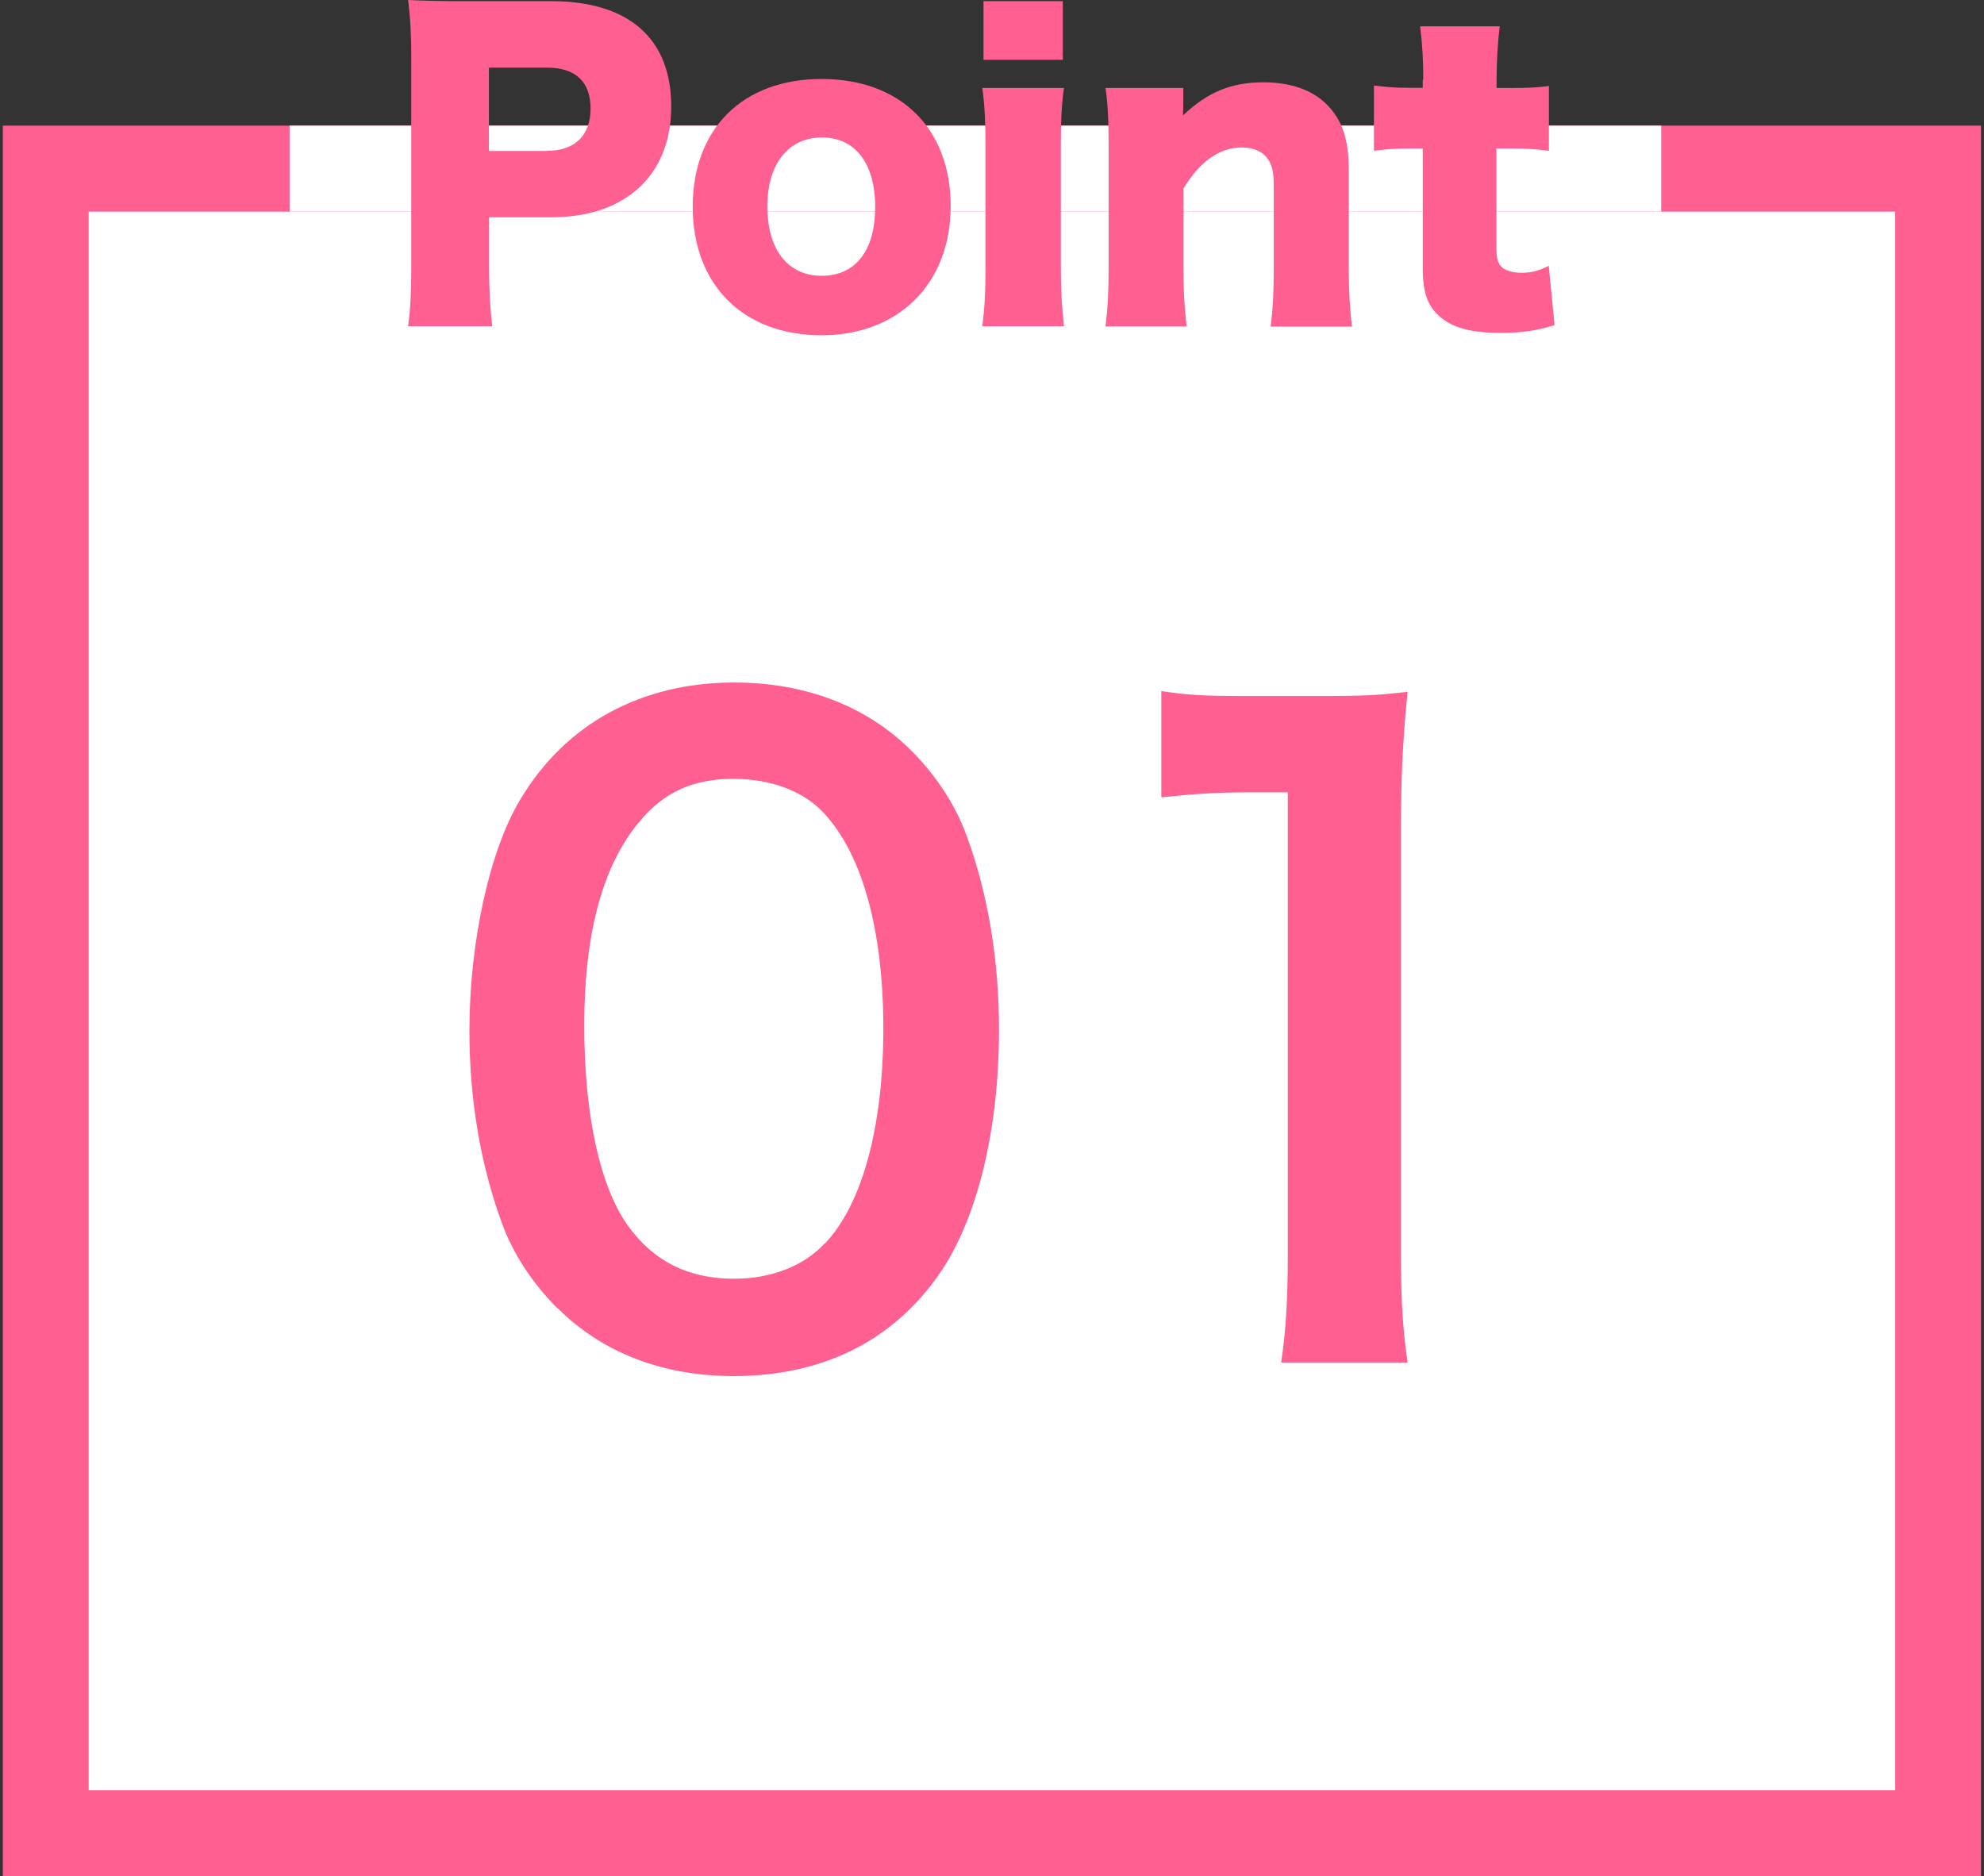
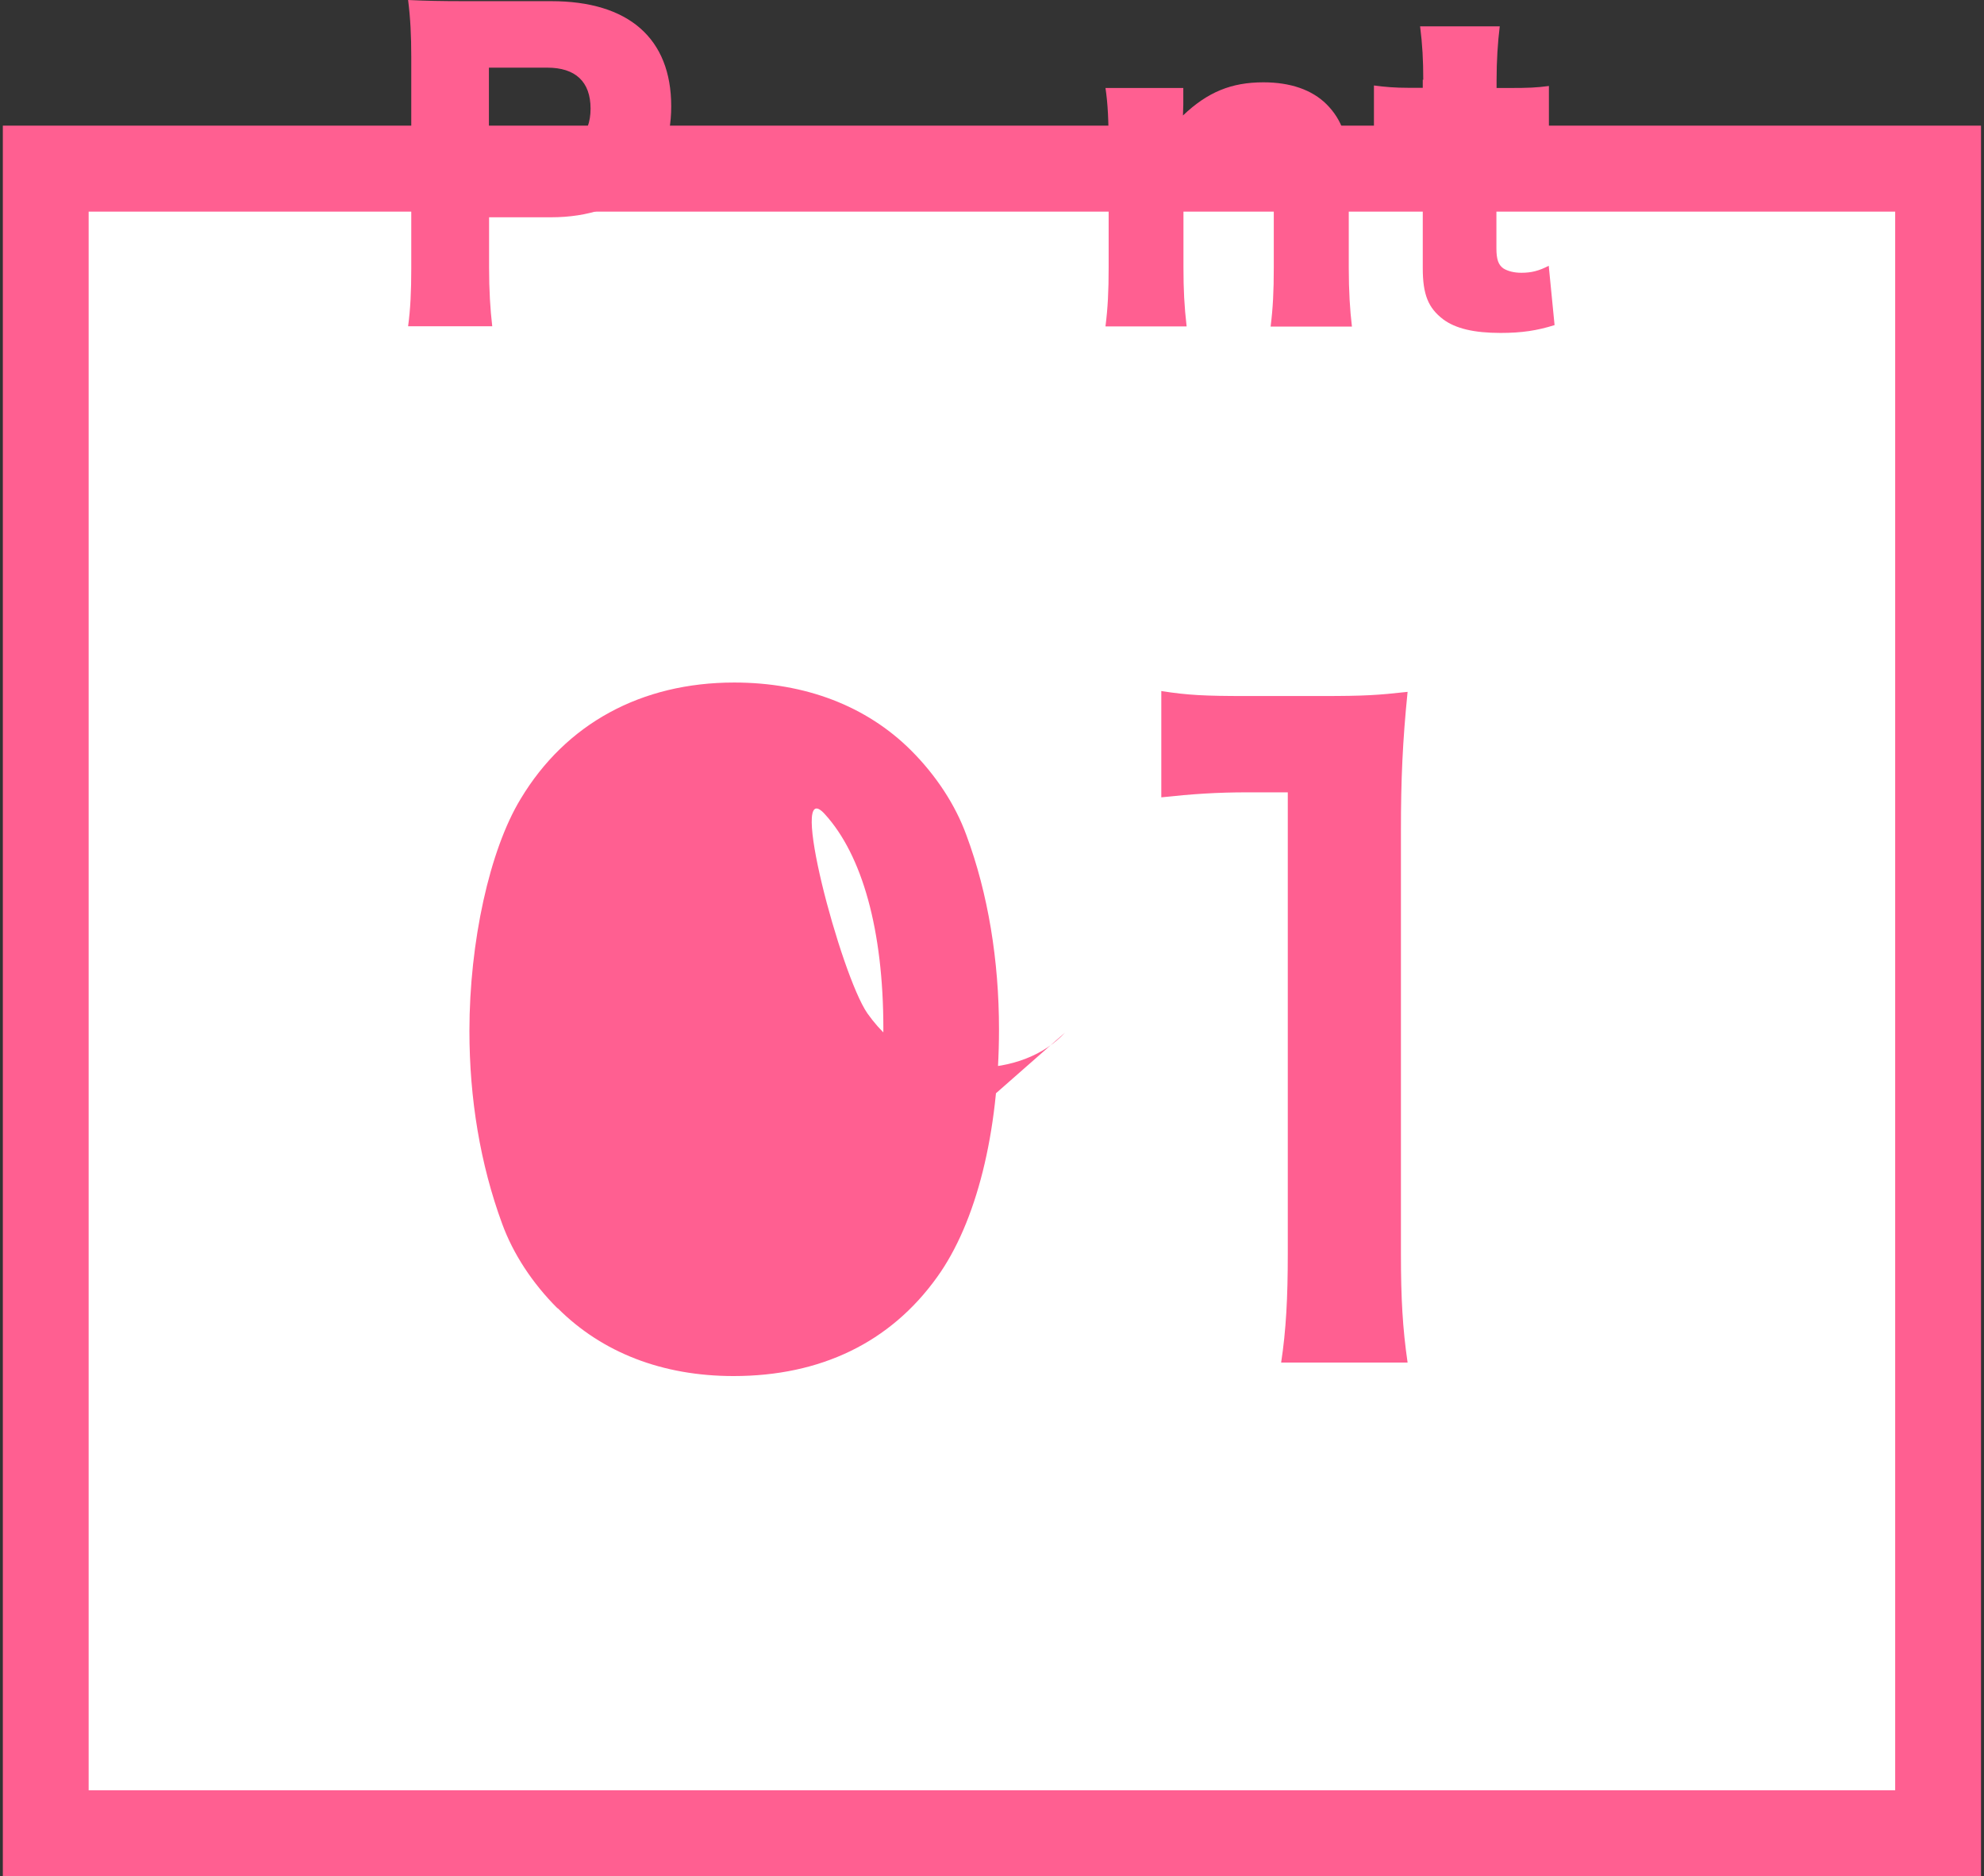
<svg xmlns="http://www.w3.org/2000/svg" id="_レイヤー_2" data-name="レイヤー 2" viewBox="0 0 119.06 112.59">
  <rect x="0" y="0" width="119.06" height="112.59" fill="#333333" stroke="none" />
  <defs>
    <style>
      .cls-1 {
        fill: none;
      }

      .cls-2 {
        fill: #ff5f91;
      }

      .cls-3 {
        isolation: isolate;
      }

      .cls-4 {
        fill: #fff;
      }
    </style>
  </defs>
  <g id="_レイヤー_1-2" data-name="レイヤー 1">
    <g>
      <rect class="cls-4" x=".28" y="7.64" width="118.41" height="104.95" />
      <g id="_グループ_292" data-name="グループ 292">
        <g id="_01" data-name=" 01" class="cls-3">
          <g class="cls-3">
-             <path class="cls-2" d="M33.45,78.51c-1.51-1.51-2.66-3.27-3.32-5.08-1.31-3.57-1.96-7.49-1.96-11.56,0-5.33,1.21-10.86,3.07-13.92,2.71-4.52,7.24-6.99,12.82-6.99,4.27,0,7.94,1.41,10.61,4.07,1.51,1.51,2.66,3.27,3.32,5.08,1.31,3.52,1.96,7.54,1.96,11.66,0,6.18-1.36,11.61-3.72,14.88-2.81,3.92-6.99,5.93-12.21,5.93-4.27,0-7.89-1.41-10.55-4.07ZM49.49,74.64c2.26-2.36,3.52-7.04,3.52-12.92s-1.26-10.4-3.52-12.87c-1.21-1.36-3.22-2.11-5.48-2.11-2.41,0-4.17.8-5.63,2.56-2.21,2.61-3.32,6.74-3.32,12.21s.96,9.65,2.56,11.96c1.56,2.21,3.67,3.27,6.43,3.27,2.21,0,4.17-.75,5.43-2.11Z" />
+             <path class="cls-2" d="M33.45,78.51c-1.51-1.51-2.66-3.27-3.32-5.08-1.31-3.57-1.96-7.49-1.96-11.56,0-5.33,1.21-10.86,3.07-13.92,2.71-4.52,7.24-6.99,12.82-6.99,4.27,0,7.94,1.41,10.61,4.07,1.51,1.51,2.66,3.27,3.32,5.08,1.31,3.52,1.96,7.54,1.96,11.66,0,6.18-1.36,11.61-3.72,14.88-2.81,3.92-6.99,5.93-12.21,5.93-4.27,0-7.89-1.41-10.55-4.07ZM49.49,74.64c2.26-2.36,3.52-7.04,3.52-12.92s-1.26-10.4-3.52-12.87s.96,9.65,2.56,11.96c1.56,2.21,3.67,3.27,6.43,3.27,2.21,0,4.17-.75,5.43-2.11Z" />
            <path class="cls-2" d="M76.88,81.78c.3-1.96.4-3.92.4-6.53v-27.7h-2.41c-1.86,0-3.32.1-5.18.3v-6.38c1.56.25,2.66.3,5.03.3h4.62c2.56,0,3.32-.05,5.13-.25-.3,2.97-.4,5.28-.4,8.29v25.43c0,2.66.1,4.47.4,6.53h-7.59Z" />
          </g>
        </g>
        <g id="_長方形_265" data-name="長方形 265">
          <rect class="cls-1" y="7.7" width="119.06" height="104.73" />
          <path class="cls-2" d="M118.88,112.59H.17V7.54h118.71v105.05ZM5.32,107.44h108.41V12.7H5.32v94.74Z" />
        </g>
-         <rect id="_長方形_266" data-name="長方形 266" class="cls-4" x="17.38" y="7.54" width="82.31" height="5.16" />
        <g>
          <path class="cls-2" d="M24.49,19.58c.14-1.03.19-2.09.19-3.47V3.42c0-1.27-.05-2.32-.19-3.42,1.1.05,1.95.07,3.45.07h5.14c4.64,0,7.2,2.23,7.2,6.31s-2.67,6.66-7.22,6.66h-3.71v3c0,1.38.07,2.53.19,3.54h-5.04ZM32.84,9.05c1.64,0,2.6-.91,2.6-2.53s-.91-2.46-2.6-2.46h-3.5v5h3.5Z" />
-           <path class="cls-2" d="M41.57,12.41c0-4.69,3-7.67,7.74-7.67s7.74,2.98,7.74,7.62-3.1,7.76-7.76,7.76-7.72-3-7.72-7.72ZM46.05,12.38c0,2.6,1.22,4.17,3.26,4.17s3.21-1.52,3.21-4.13-1.2-4.17-3.19-4.17-3.28,1.55-3.28,4.13Z" />
-           <path class="cls-2" d="M63.85,5.28c-.14.96-.19,1.9-.19,3.54v7.22c0,1.27.07,2.53.19,3.54h-4.9c.14-1.15.19-2.04.19-3.54v-7.22c0-1.52-.05-2.49-.19-3.54h4.9ZM63.78.07v3.52h-4.76V.07h4.76Z" />
          <path class="cls-2" d="M66.34,19.58c.14-1.1.19-2.09.19-3.54v-7.22c0-1.62-.05-2.6-.19-3.54h4.67v.99c0,.14-.02.49-.02.66,1.48-1.41,2.91-1.99,4.83-1.99,1.62,0,2.91.45,3.78,1.31.94.94,1.34,2.09,1.34,3.94v5.89c0,1.36.07,2.53.19,3.52h-4.88c.14-1.12.19-2.11.19-3.54v-4.81c0-.94-.09-1.34-.38-1.74-.3-.42-.84-.66-1.55-.66-1.31,0-2.49.82-3.49,2.46v4.74c0,1.34.05,2.32.19,3.54h-4.85Z" />
          <path class="cls-2" d="M85.41,4.79c0-1.17-.05-2.11-.19-3.21h4.78c-.12.96-.19,2.09-.19,3.21v.49h.84c1.03,0,1.57-.02,2.3-.12v3.89c-.7-.09-1.31-.14-2.16-.14h-.99v6c0,.66.12.99.42,1.2.26.16.63.26,1.08.26.61,0,1.06-.12,1.64-.42l.35,3.56c-1.05.33-1.97.47-3.24.47-1.59,0-2.7-.26-3.45-.82-.89-.68-1.22-1.48-1.22-3.07v-7.18h-.89c-.75,0-1.36.05-2.04.14v-3.92c.68.09,1.27.14,2.09.14h.84v-.49Z" />
        </g>
      </g>
    </g>
  </g>
</svg>